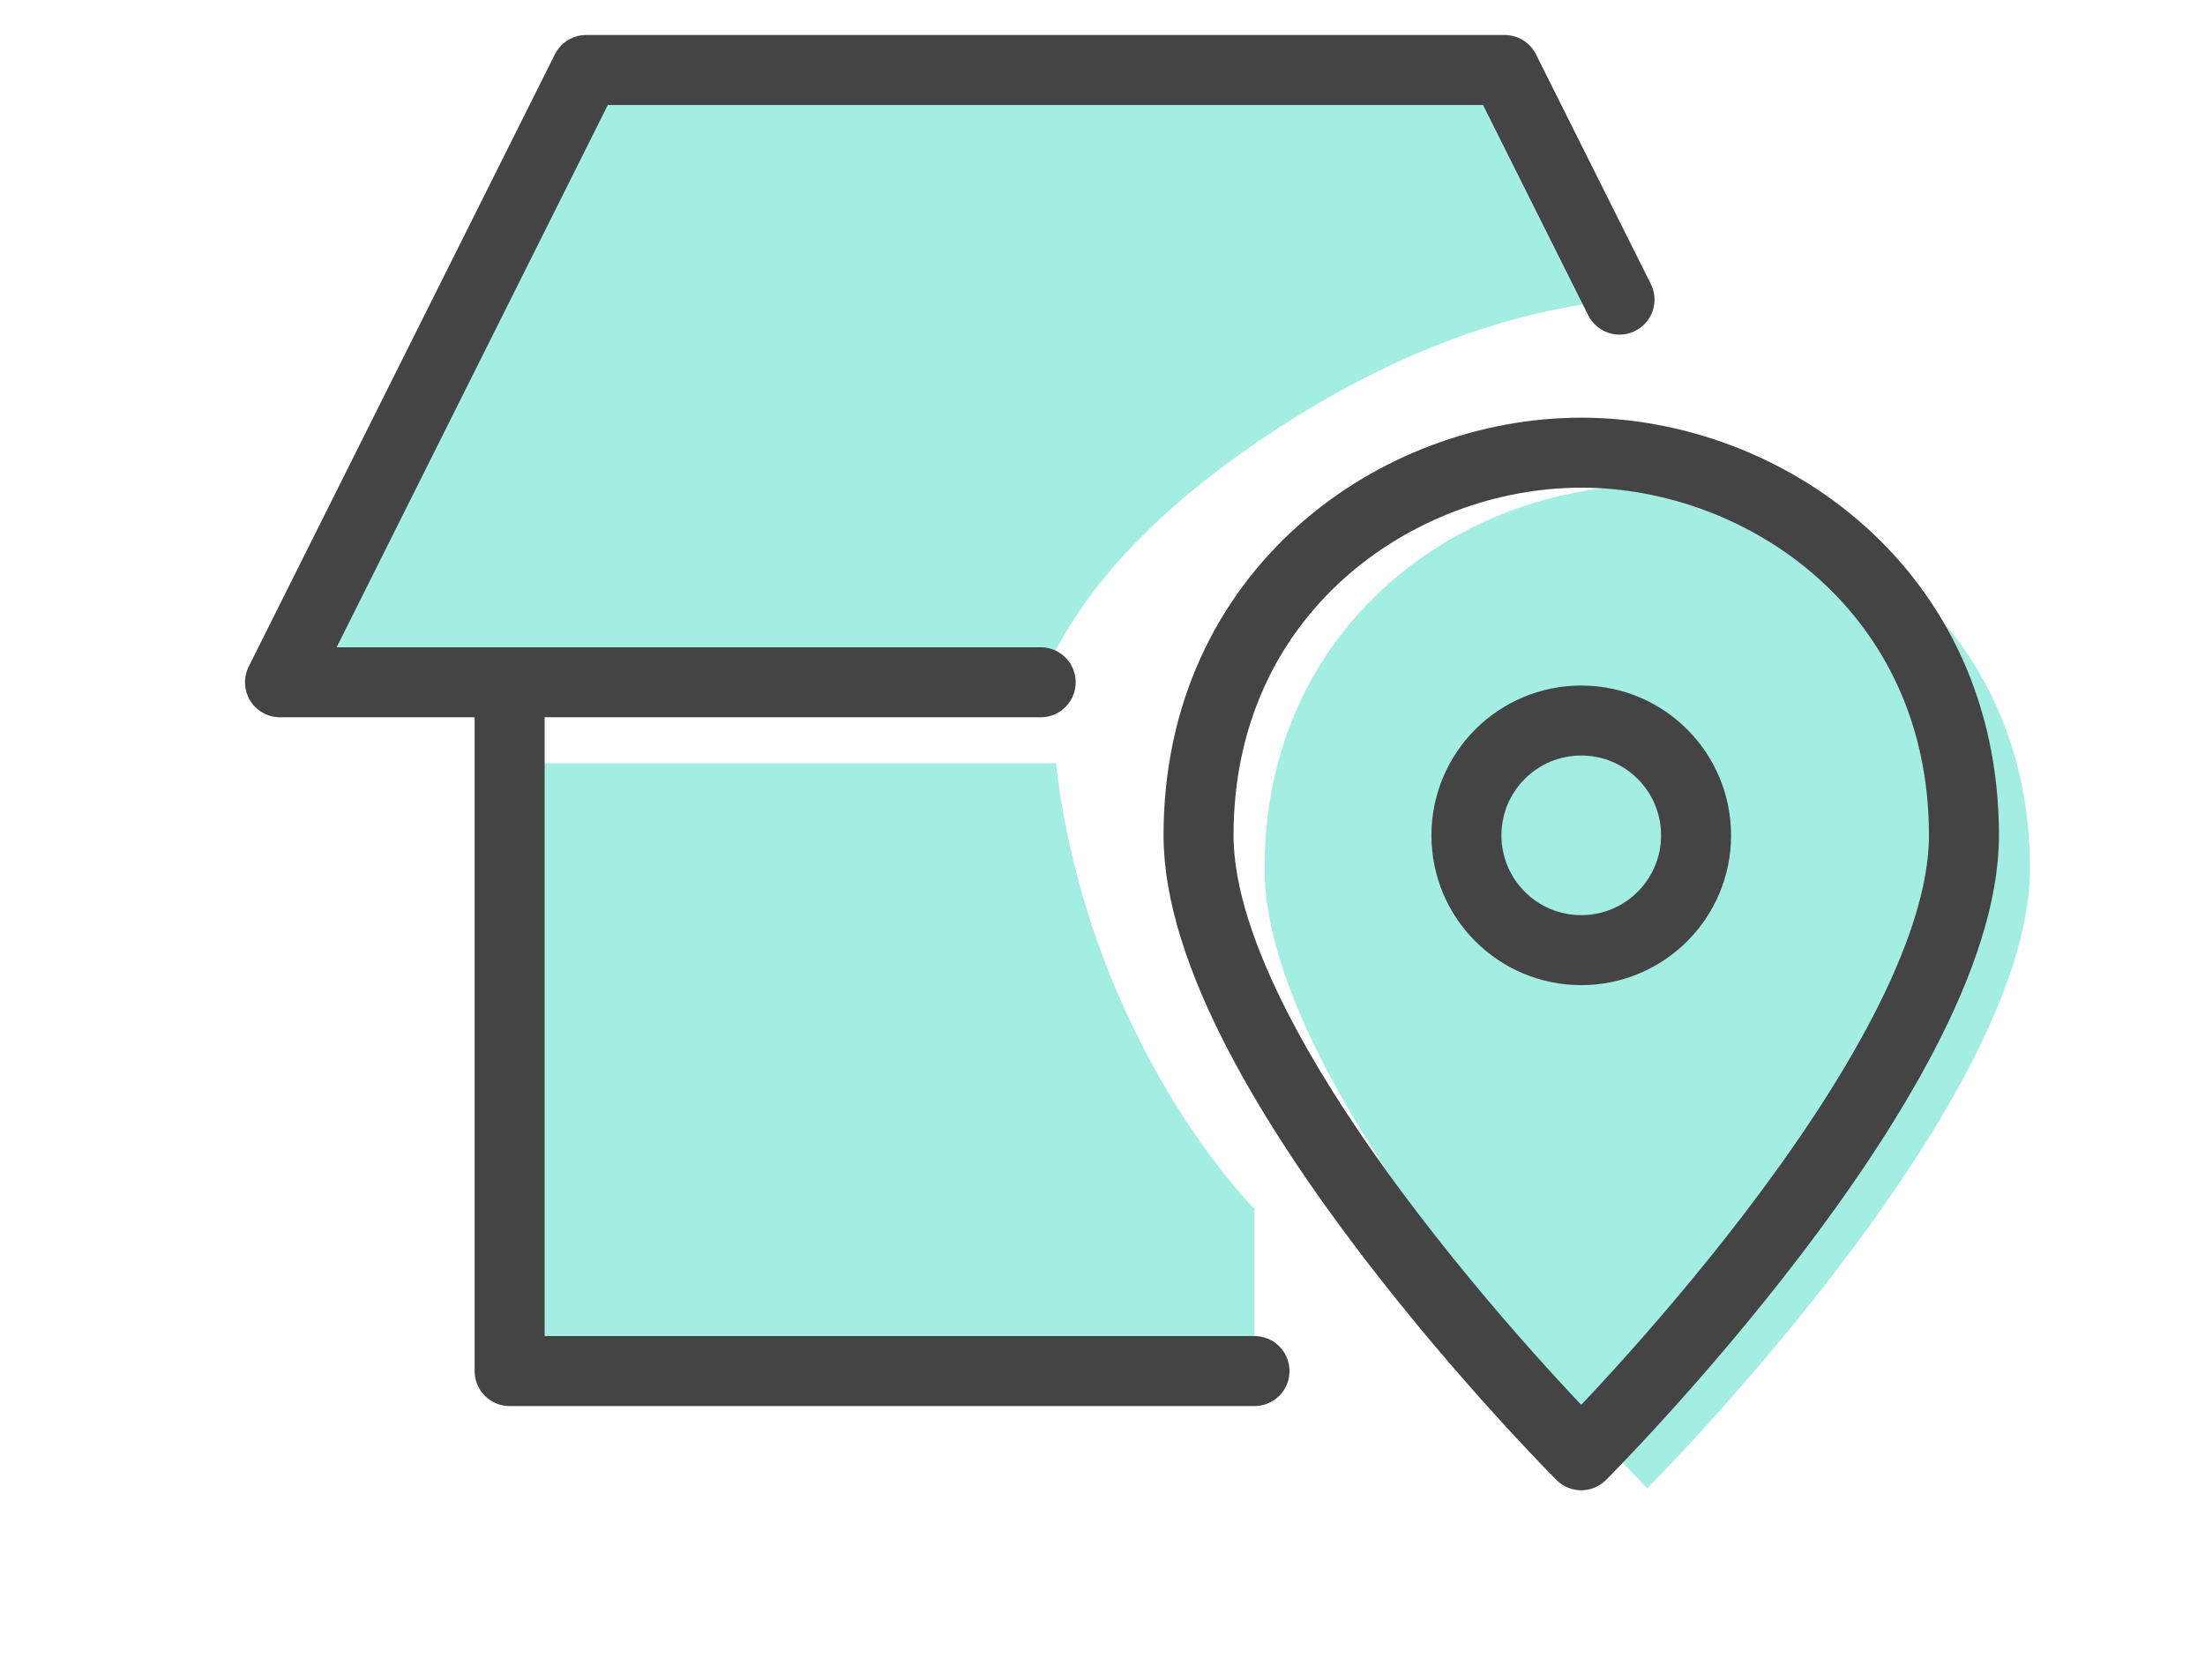
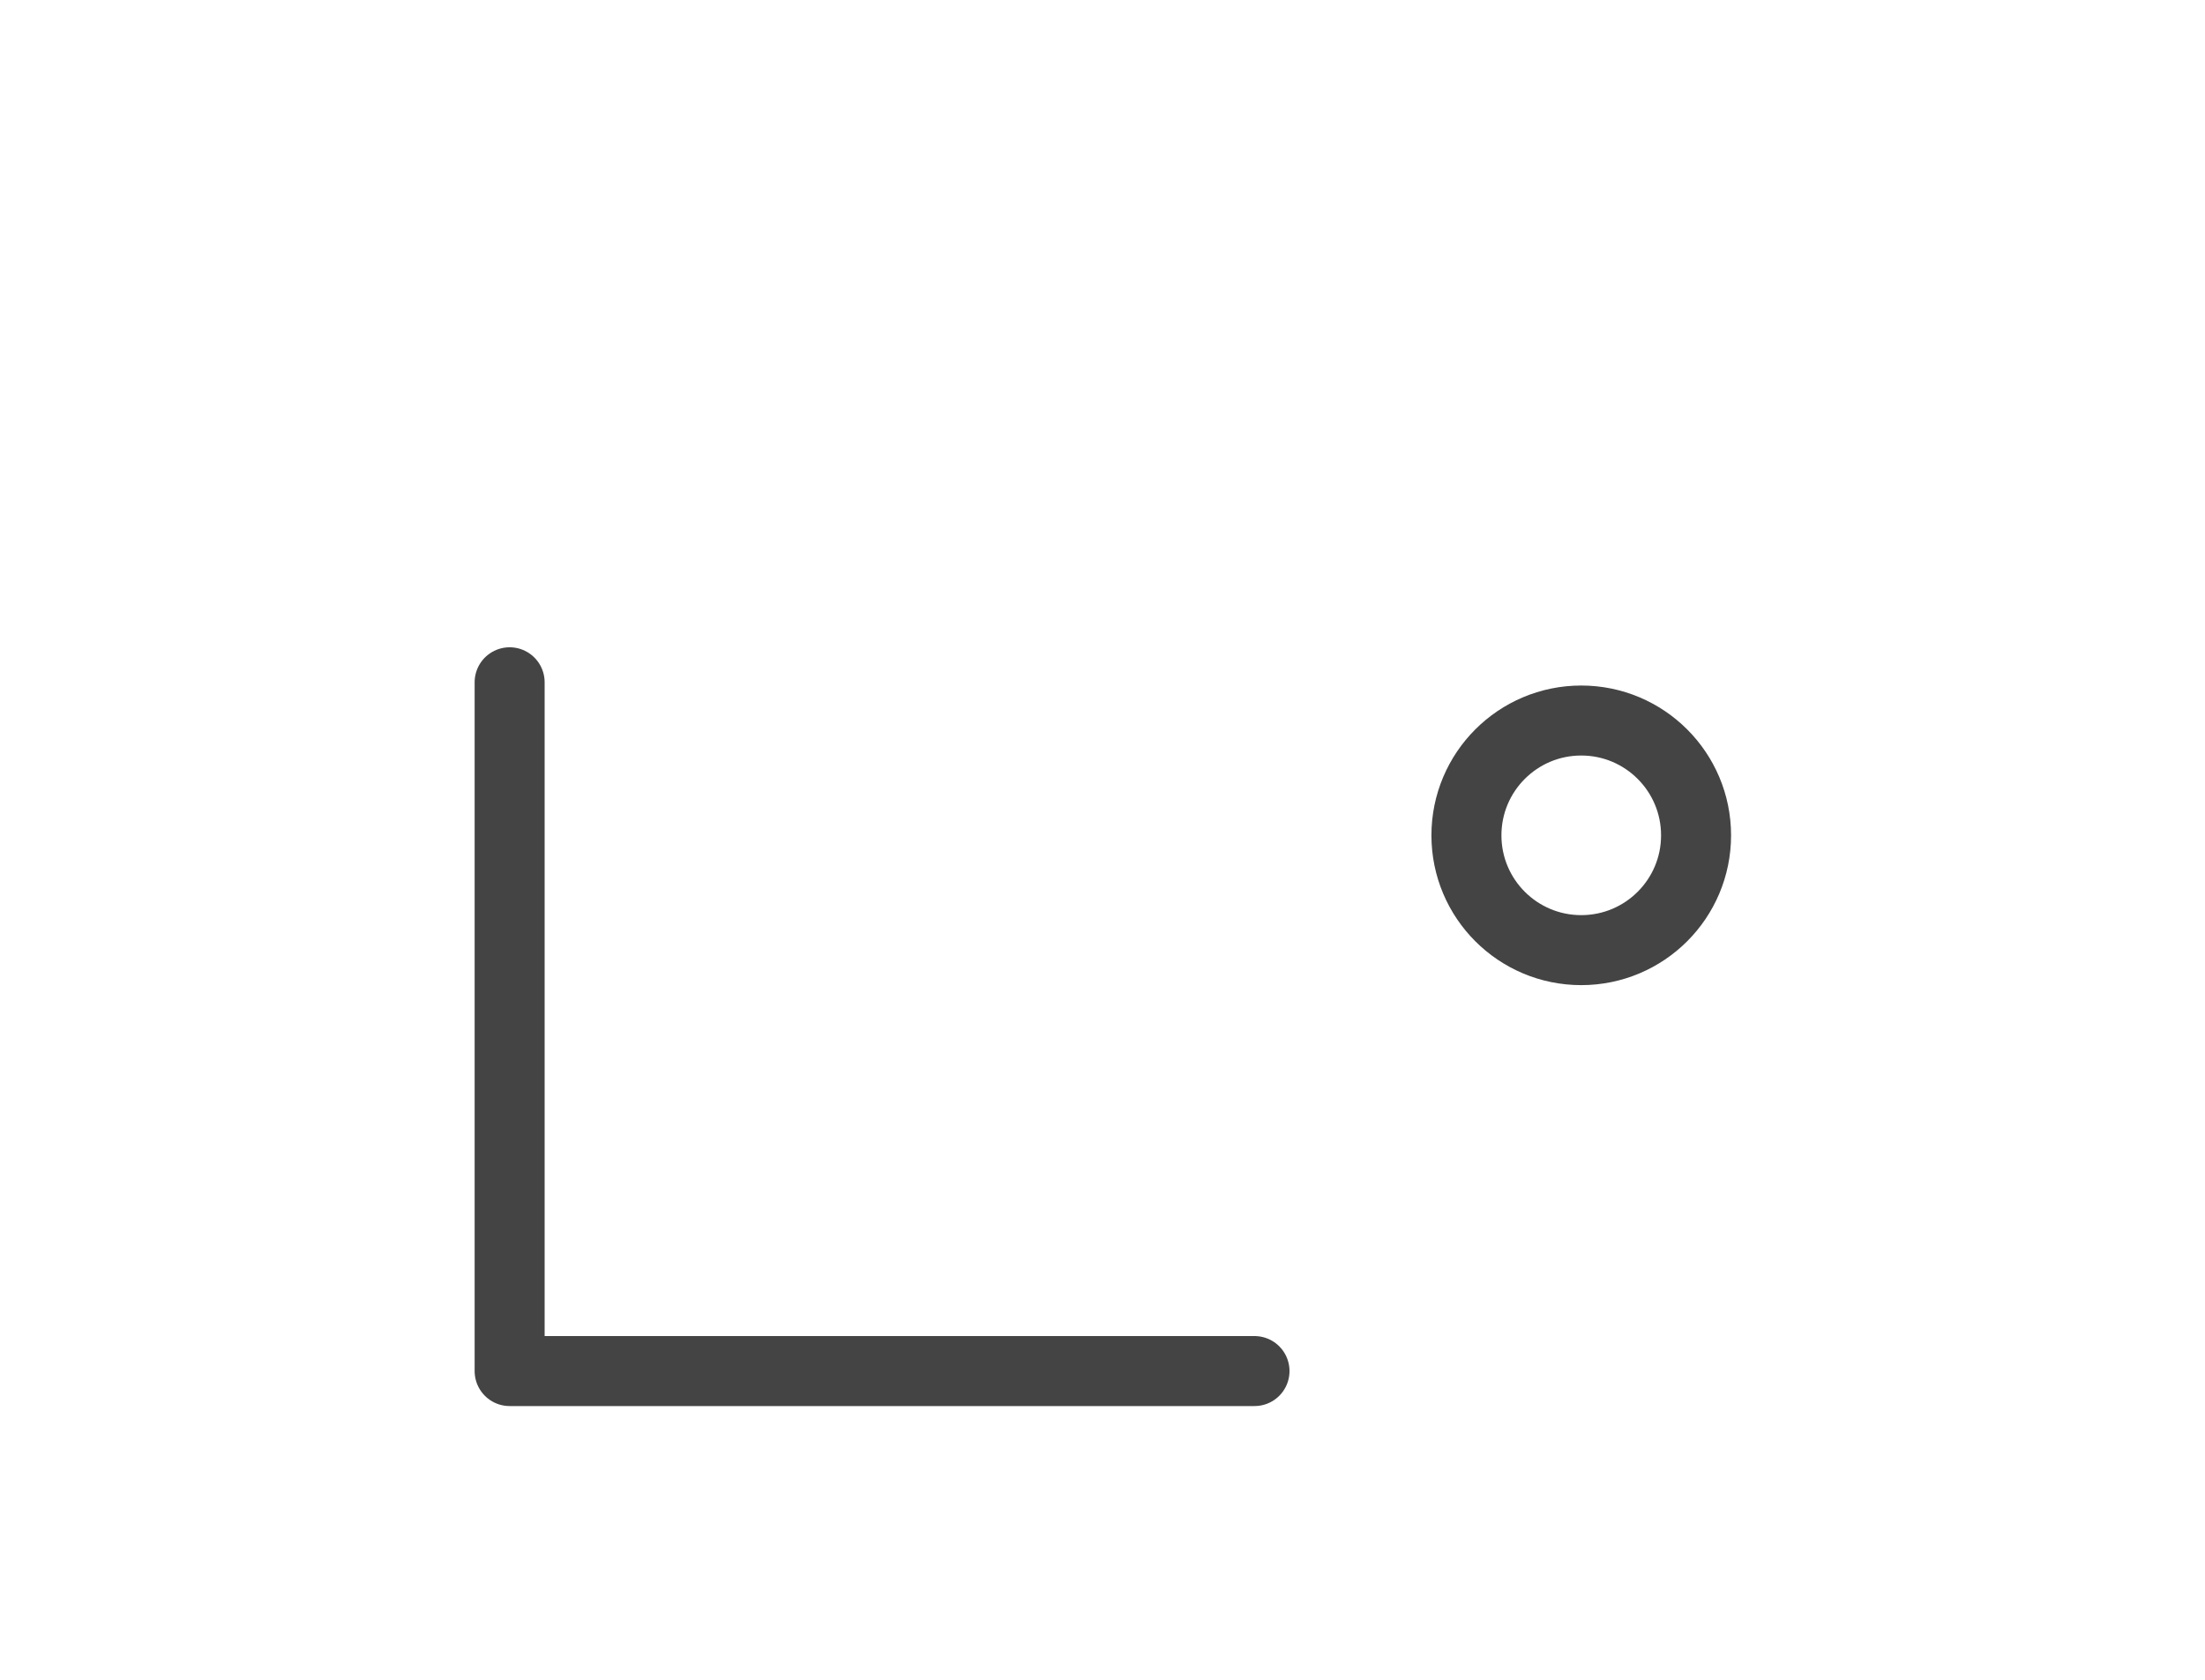
<svg xmlns="http://www.w3.org/2000/svg" width="63" height="48" viewBox="0 0 63 48">
  <g fill="none" fill-rule="evenodd" transform="translate(8 2)">
-     <path fill="#A4EDE2" d="M21.734,17.496 L0,17.496 L8.748,0 L34.991,0 L38.272,6.561 C34.962,6.899 31.639,8.171 28.302,10.377 C24.965,12.584 22.775,14.957 21.734,17.496 Z" />
-     <polyline stroke="#444444" stroke-width="2" points="21.734 17.496 0 17.496 8.748 0 34.991 0 38.272 6.561" stroke-linecap="round" stroke-linejoin="round" />
-     <path fill="#A4EDE2" d="M6.561,19.811 L6.561,37.178 L27.843,37.178 L27.843,32.547 C27.843,32.547 23.113,27.83 22.17,19.811" />
    <polyline stroke="#444444" stroke-width="2" points="6.561 17.496 6.561 37.178 27.843 37.178" stroke-linecap="round" stroke-linejoin="round" />
-     <path fill="#A4EDE2" d="M50,22.813 C50,29.593 39.065,40.527 39.065,40.527 C39.065,40.527 28.13,29.593 28.13,22.813 C28.13,15.815 33.816,11.878 39.065,11.878 C44.314,11.878 50,15.815 50,22.813 L50,22.813 Z" />
-     <path stroke="#444444" stroke-width="2" d="M48.113,21.87 C48.113,28.649 37.178,39.584 37.178,39.584 C37.178,39.584 26.244,28.649 26.244,21.87 C26.244,14.871 31.93,10.935 37.178,10.935 C42.427,10.935 48.113,14.871 48.113,21.87 L48.113,21.87 Z" stroke-linecap="round" stroke-linejoin="round" />
    <path stroke="#444444" stroke-width="2" d="M37.178,18.589 C38.99,18.589 40.459,20.058 40.459,21.87 C40.459,23.682 38.99,25.15 37.178,25.15 C35.366,25.15 33.898,23.682 33.898,21.87 C33.898,20.058 35.366,18.589 37.178,18.589 L37.178,18.589 Z" stroke-linecap="round" stroke-linejoin="round" />
  </g>
</svg>